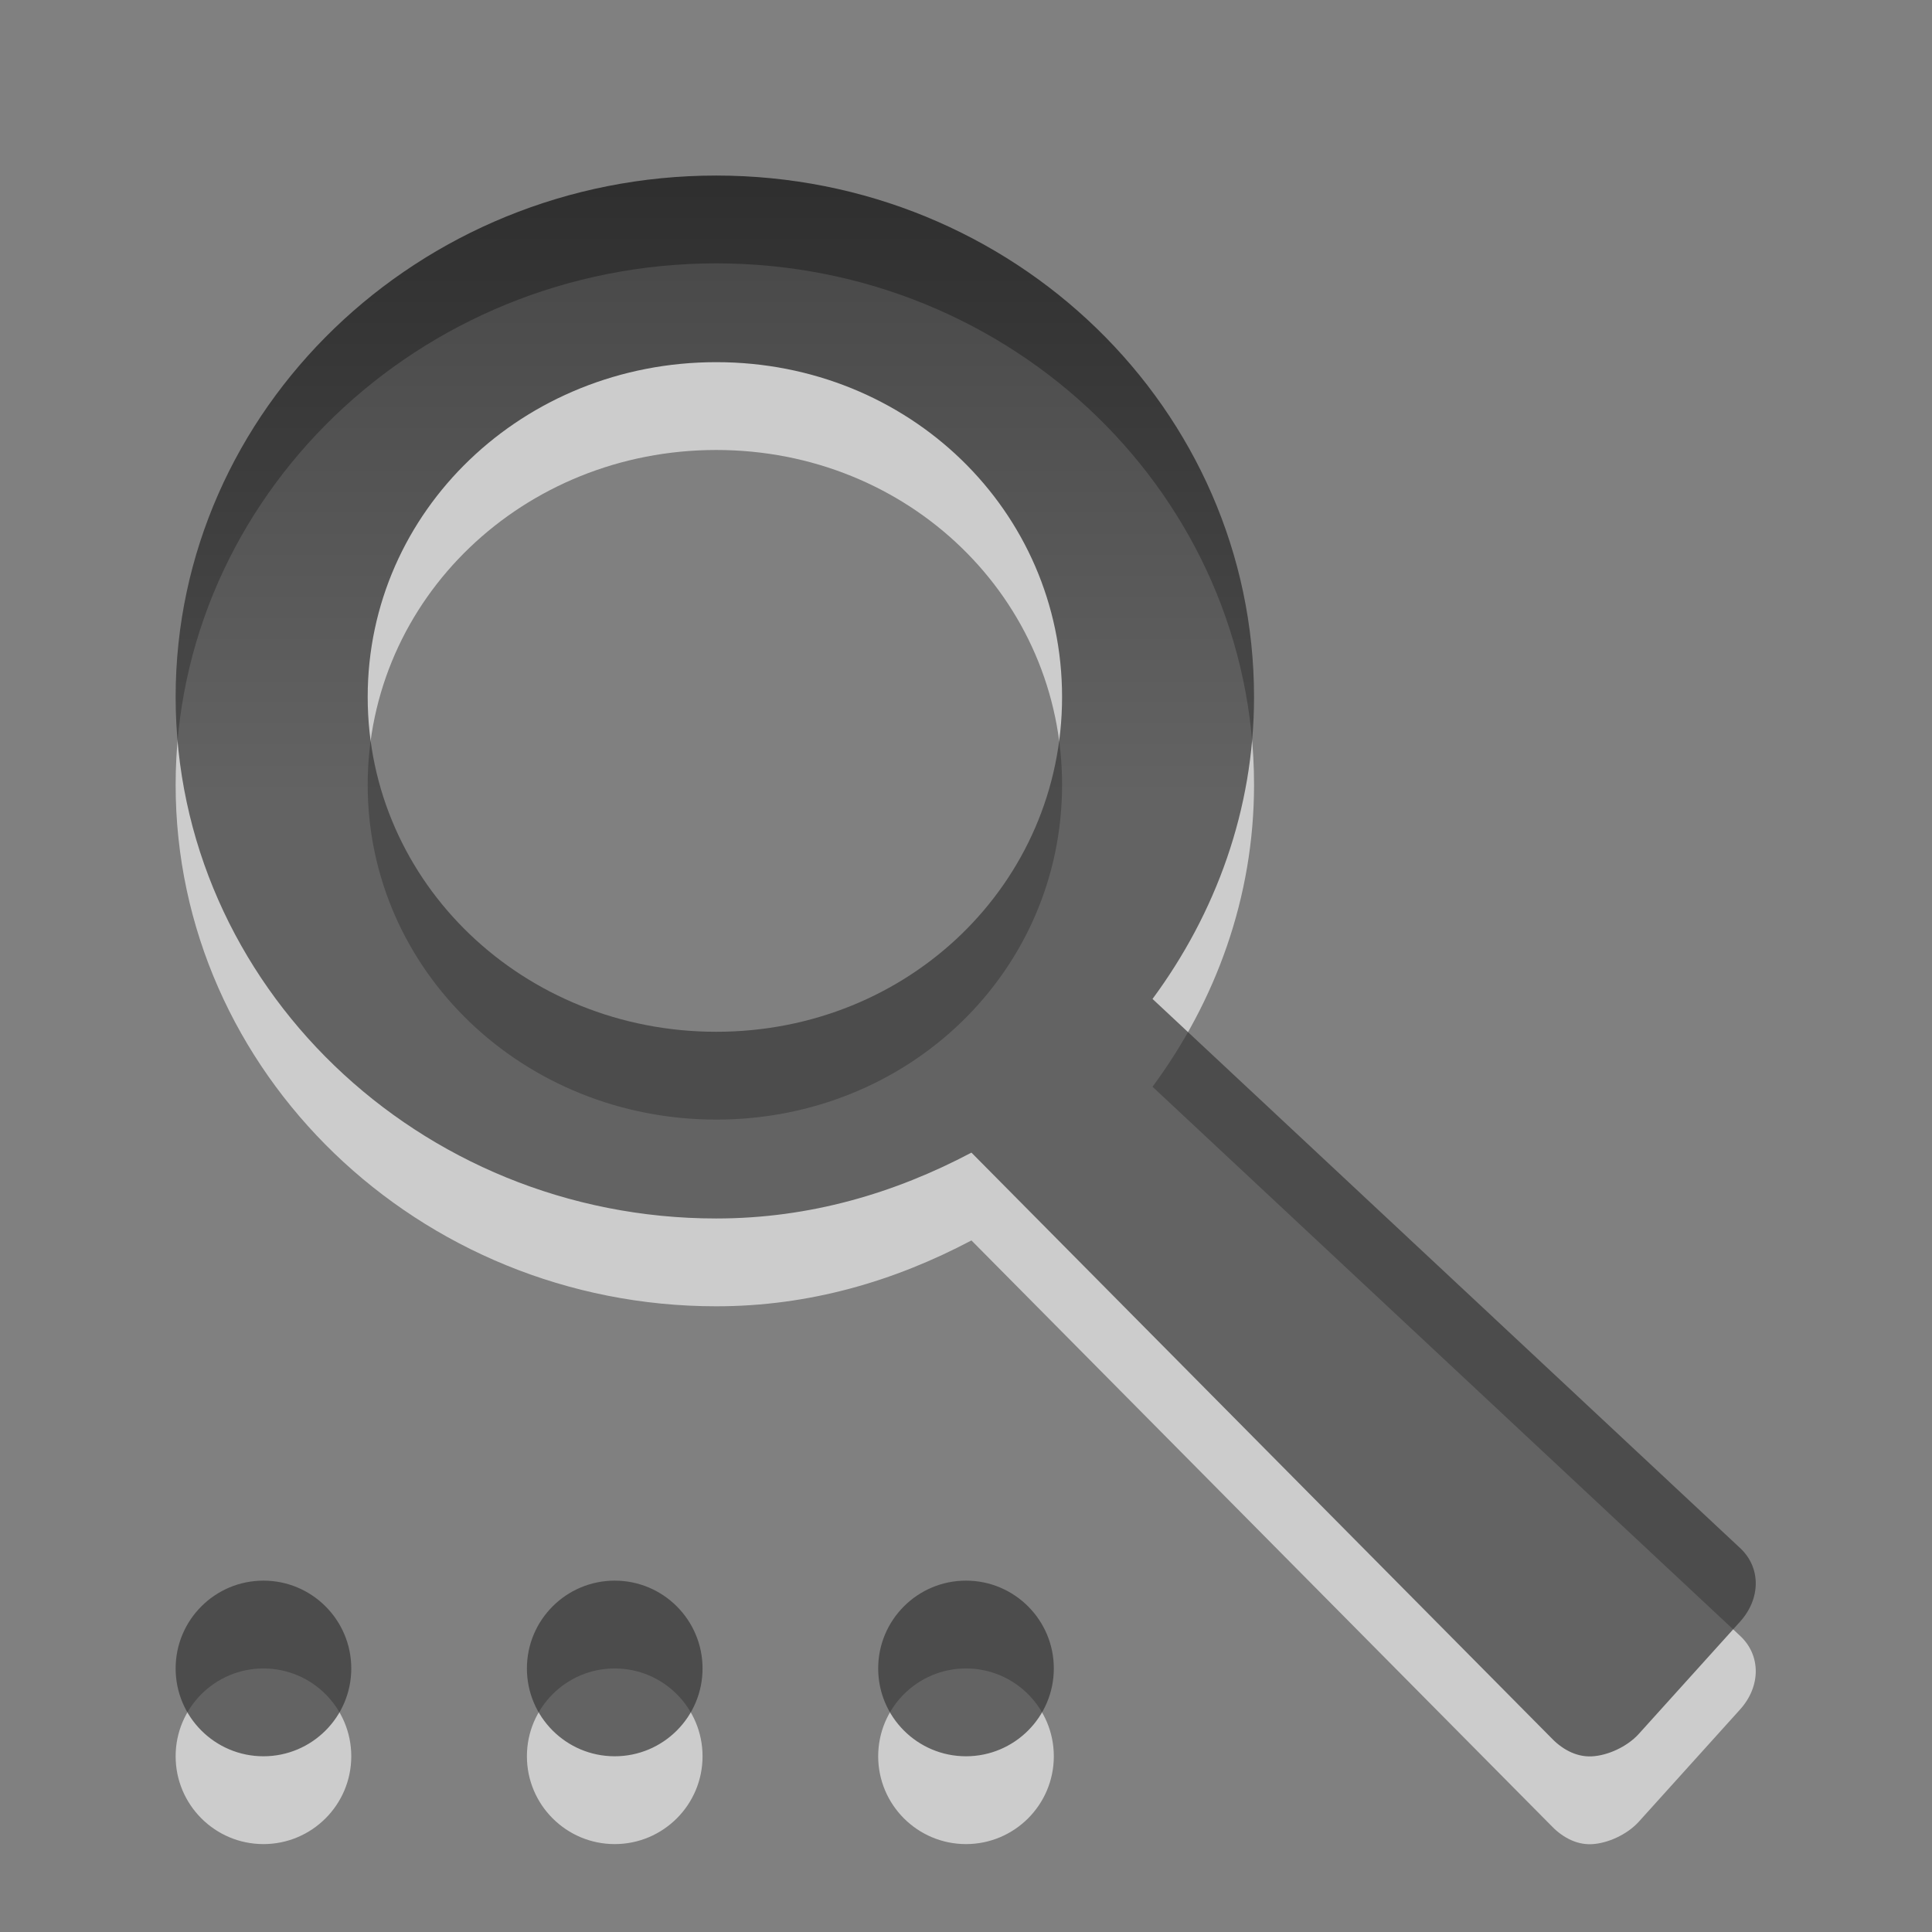
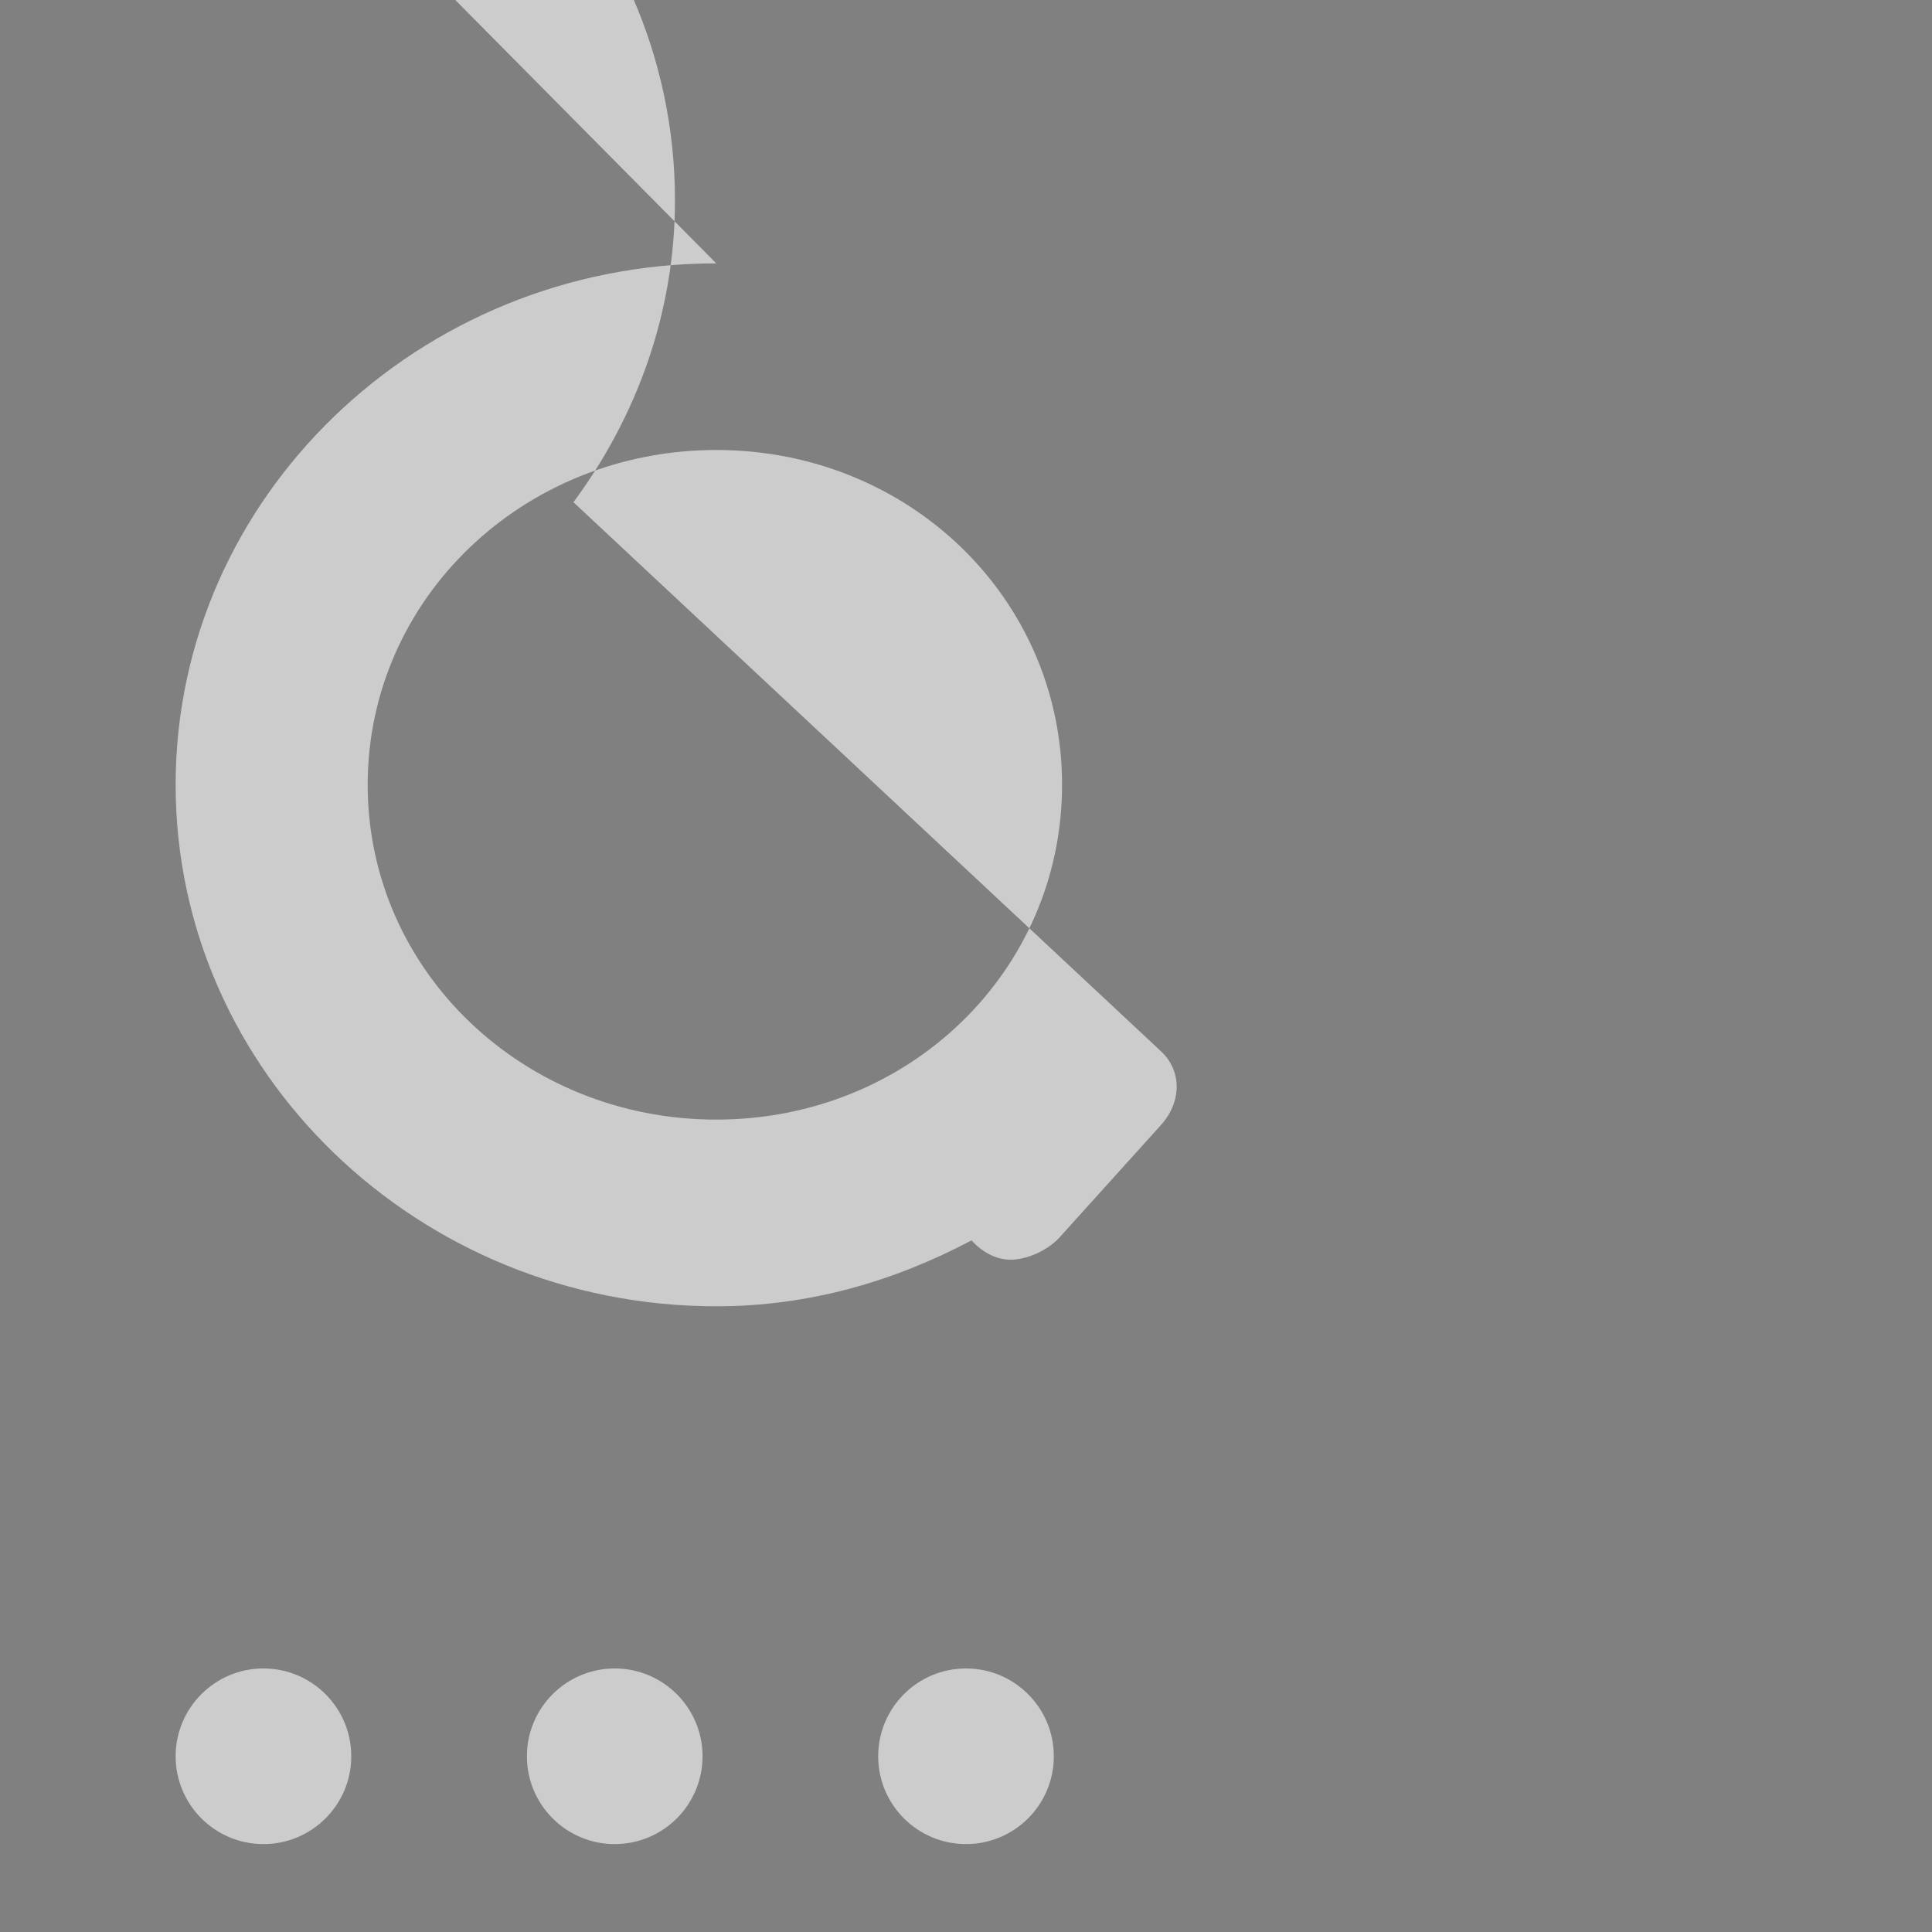
<svg xmlns="http://www.w3.org/2000/svg" xmlns:ns1="http://www.inkscape.org/namespaces/inkscape" xmlns:ns2="http://sodipodi.sourceforge.net/DTD/sodipodi-0.dtd" xmlns:xlink="http://www.w3.org/1999/xlink" viewBox="0 0 22 22" id="svg3214" version="1.1" ns1:version="0.48.3.1 r9886" width="100%" height="100%" ns2:docname="edit-find-replace.svg">
  <rect x="0" y="0" width="22" height="22" fill="#808080" stroke="none" />
  <ns2:namedview pagecolor="#ffffff" bordercolor="#666666" borderopacity="1" objecttolerance="10" gridtolerance="10" guidetolerance="10" ns1:pageopacity="0" ns1:pageshadow="2" ns1:window-width="858" ns1:window-height="763" id="namedview3225" showgrid="true" ns1:zoom="19.666667" ns1:cx="12" ns1:cy="12.305084" ns1:window-x="216" ns1:window-y="90" ns1:window-maximized="0" ns1:current-layer="svg3214">
    <ns1:grid type="xygrid" id="grid3000" empspacing="5" visible="true" enabled="true" snapvisiblegridlinesonly="true" />
  </ns2:namedview>
  <defs id="defs3216">
    <linearGradient gradientUnits="userSpaceOnUse" id="linearGradient3184" x2="0" y1="0.957" y2="10.029">
      <stop offset="0" id="stop3219" />
      <stop offset="1" stop-color="#363636" id="stop3221" />
    </linearGradient>
    <linearGradient gradientTransform="matrix(0,1.333,1.333,0,-688.65,-131.397)" y2="11.024" x2="0" y1="3.007" gradientUnits="userSpaceOnUse" id="linearGradient3245" xlink:href="#linearGradient951-5" ns1:collect="always" />
    <linearGradient y2="11.024" x2="0" y1="3.007" gradientUnits="userSpaceOnUse" id="linearGradient3242" xlink:href="#linearGradient951-5" ns1:collect="always" />
    <linearGradient y2="11.024" x2="0" y1="3.007" gradientUnits="userSpaceOnUse" id="linearGradient3240" xlink:href="#linearGradient951-5" ns1:collect="always" />
    <linearGradient y2="11.024" x2="0" y1="3.007" gradientUnits="userSpaceOnUse" id="linearGradient3233" xlink:href="#linearGradient951-5" ns1:collect="always" />
    <linearGradient y2="11.024" x2="0" y1="3.007" gradientUnits="userSpaceOnUse" id="linearGradient3231" xlink:href="#linearGradient951-5" ns1:collect="always" />
    <linearGradient y2="11.024" x2="0" y1="3.007" gradientUnits="userSpaceOnUse" id="linearGradient3229" xlink:href="#linearGradient951-5" ns1:collect="always" />
    <linearGradient y2="11.024" y1="3.007" x2="0" id="linearGradient951-5" gradientUnits="userSpaceOnUse">
      <stop id="stop3194" offset="0" />
      <stop id="stop3196" stop-color="#363636" offset="1" />
    </linearGradient>
    <linearGradient ns1:collect="always" xlink:href="#linearGradient951-5" id="linearGradient3276" gradientUnits="userSpaceOnUse" gradientTransform="matrix(0,1.333,1.333,0,-689.057,-130.88)" y1="3.007" x2="0" y2="11.024" />
    <linearGradient gradientUnits="userSpaceOnUse" id="linearGradient3184-4" x2="0" y1="0.957" y2="10.029">
      <stop offset="0" id="stop3219-8" />
      <stop offset="1" stop-color="#363636" id="stop3221-4" />
    </linearGradient>
    <linearGradient gradientTransform="translate(-3,-3)" y2="10.029" x2="0" y1="0.957" gradientUnits="userSpaceOnUse" id="linearGradient3367" xlink:href="#linearGradient3184-4" ns1:collect="always" />
    <linearGradient ns1:collect="always" xlink:href="#linearGradient3184-4" id="linearGradient3029" gradientUnits="userSpaceOnUse" y1="0.957" x2="0" y2="10.029" />
    <linearGradient gradientUnits="userSpaceOnUse" id="linearGradient3184-4-1" x2="0" y1="0.957" y2="10.029">
      <stop offset="0" id="stop3219-8-7" />
      <stop offset="1" stop-color="#363636" id="stop3221-4-3" />
    </linearGradient>
    <linearGradient gradientTransform="translate(-3,-3)" y2="10.029" x2="0" y1="0.957" gradientUnits="userSpaceOnUse" id="linearGradient3027" xlink:href="#linearGradient3184-4-1" ns1:collect="always" />
    <linearGradient ns1:collect="always" xlink:href="#linearGradient3184-4-1" id="linearGradient3006" gradientUnits="userSpaceOnUse" y1="0.957" x2="0" y2="10.029" gradientTransform="translate(-1,-1.001)" />
  </defs>
-   <path style="opacity:0.6;color:#000000;fill:#ffffff;fill-opacity:1;fill-rule:nonzero;stroke:none;stroke-width:1;marker:none;visibility:visible;display:inline;overflow:visible;enable-background:accumulate" d="M 8.156,2.999 C 4.768,2.999 2,5.662 2,8.937 c 0,3.275 2.768,5.938 6.156,5.938 1.065,0 2.032,-0.288 2.906,-0.75 l 6.594,6.656 c 0.118,0.127 0.283,0.228 0.469,0.219 0.185,-0.009 0.402,-0.111 0.531,-0.25 l 1.156,-1.281 c 0.241,-0.265 0.242,-0.622 0,-0.844 l -6.688,-6.25 c 0.718,-0.972 1.156,-2.155 1.156,-3.438 0,-3.275 -2.736,-5.938 -6.125,-5.938 z m 0,2.125 c 2.194,0 3.938,1.692 3.938,3.813 0,2.121 -1.743,3.812 -3.938,3.812 -2.194,0 -3.969,-1.692 -3.969,-3.812 0,-2.121 1.774,-3.813 3.969,-3.813 z M 3,18.999 c -0.552,0 -1,0.448 -1,1 0,0.552 0.448,1 1,1 0.552,0 1,-0.448 1,-1 0,-0.552 -0.448,-1 -1,-1 z m 4,0 c -0.552,0 -1,0.448 -1,1 0,0.552 0.448,1 1,1 0.552,0 1,-0.448 1,-1 0,-0.552 -0.448,-1 -1,-1 z m 4,0 c -0.552,0 -1,0.448 -1,1 0,0.552 0.448,1 1,1 0.552,0 1,-0.448 1,-1 0,-0.552 -0.448,-1 -1,-1 z" id="path3005" ns1:connector-curvature="0" />
-   <path style="opacity:0.7;color:#000000;fill:url(#linearGradient3006);fill-opacity:1;fill-rule:nonzero;stroke-width:1;stroke-linecap:butt;stroke-linejoin:miter;stroke-miterlimit:4;stroke-opacity:1;stroke-dasharray:none;stroke-dashoffset:0;marker:none;visibility:visible;display:inline;overflow:visible;enable-background:accumulate" d="m 8.156,1.999 c -3.389,0 -6.156,2.662 -6.156,5.938 0,3.275 2.768,5.938 6.156,5.938 1.065,0 2.032,-0.288 2.906,-0.75 l 6.594,6.656 c 0.118,0.127 0.283,0.228 0.469,0.219 0.185,-0.009 0.402,-0.111 0.531,-0.25 l 1.156,-1.281 c 0.241,-0.265 0.242,-0.622 0,-0.844 l -6.688,-6.25 c 0.718,-0.972 1.156,-2.155 1.156,-3.438 0,-3.275 -2.736,-5.938 -6.125,-5.938 z m 0,2.125 c 2.194,0 3.938,1.692 3.938,3.812 0,2.121 -1.743,3.813 -3.938,3.813 -2.194,0 -3.969,-1.692 -3.969,-3.813 0,-2.121 1.774,-3.812 3.969,-3.812 z M 3,17.999 c -0.552,0 -1,0.448 -1,1 0,0.552 0.448,1 1,1 0.552,0 1,-0.448 1,-1 0,-0.552 -0.448,-1 -1,-1 z m 4,0 c -0.552,0 -1,0.448 -1,1 0,0.552 0.448,1 1,1 0.552,0 1,-0.448 1,-1 0,-0.552 -0.448,-1 -1,-1 z m 4,0 c -0.552,0 -1,0.448 -1,1 0,0.552 0.448,1 1,1 0.552,0 1,-0.448 1,-1 0,-0.552 -0.448,-1 -1,-1 z" id="path3223" ns1:connector-curvature="0" />
+   <path style="opacity:0.6;color:#000000;fill:#ffffff;fill-opacity:1;fill-rule:nonzero;stroke:none;stroke-width:1;marker:none;visibility:visible;display:inline;overflow:visible;enable-background:accumulate" d="M 8.156,2.999 C 4.768,2.999 2,5.662 2,8.937 c 0,3.275 2.768,5.938 6.156,5.938 1.065,0 2.032,-0.288 2.906,-0.75 c 0.118,0.127 0.283,0.228 0.469,0.219 0.185,-0.009 0.402,-0.111 0.531,-0.25 l 1.156,-1.281 c 0.241,-0.265 0.242,-0.622 0,-0.844 l -6.688,-6.25 c 0.718,-0.972 1.156,-2.155 1.156,-3.438 0,-3.275 -2.736,-5.938 -6.125,-5.938 z m 0,2.125 c 2.194,0 3.938,1.692 3.938,3.813 0,2.121 -1.743,3.812 -3.938,3.812 -2.194,0 -3.969,-1.692 -3.969,-3.812 0,-2.121 1.774,-3.813 3.969,-3.813 z M 3,18.999 c -0.552,0 -1,0.448 -1,1 0,0.552 0.448,1 1,1 0.552,0 1,-0.448 1,-1 0,-0.552 -0.448,-1 -1,-1 z m 4,0 c -0.552,0 -1,0.448 -1,1 0,0.552 0.448,1 1,1 0.552,0 1,-0.448 1,-1 0,-0.552 -0.448,-1 -1,-1 z m 4,0 c -0.552,0 -1,0.448 -1,1 0,0.552 0.448,1 1,1 0.552,0 1,-0.448 1,-1 0,-0.552 -0.448,-1 -1,-1 z" id="path3005" ns1:connector-curvature="0" />
</svg>